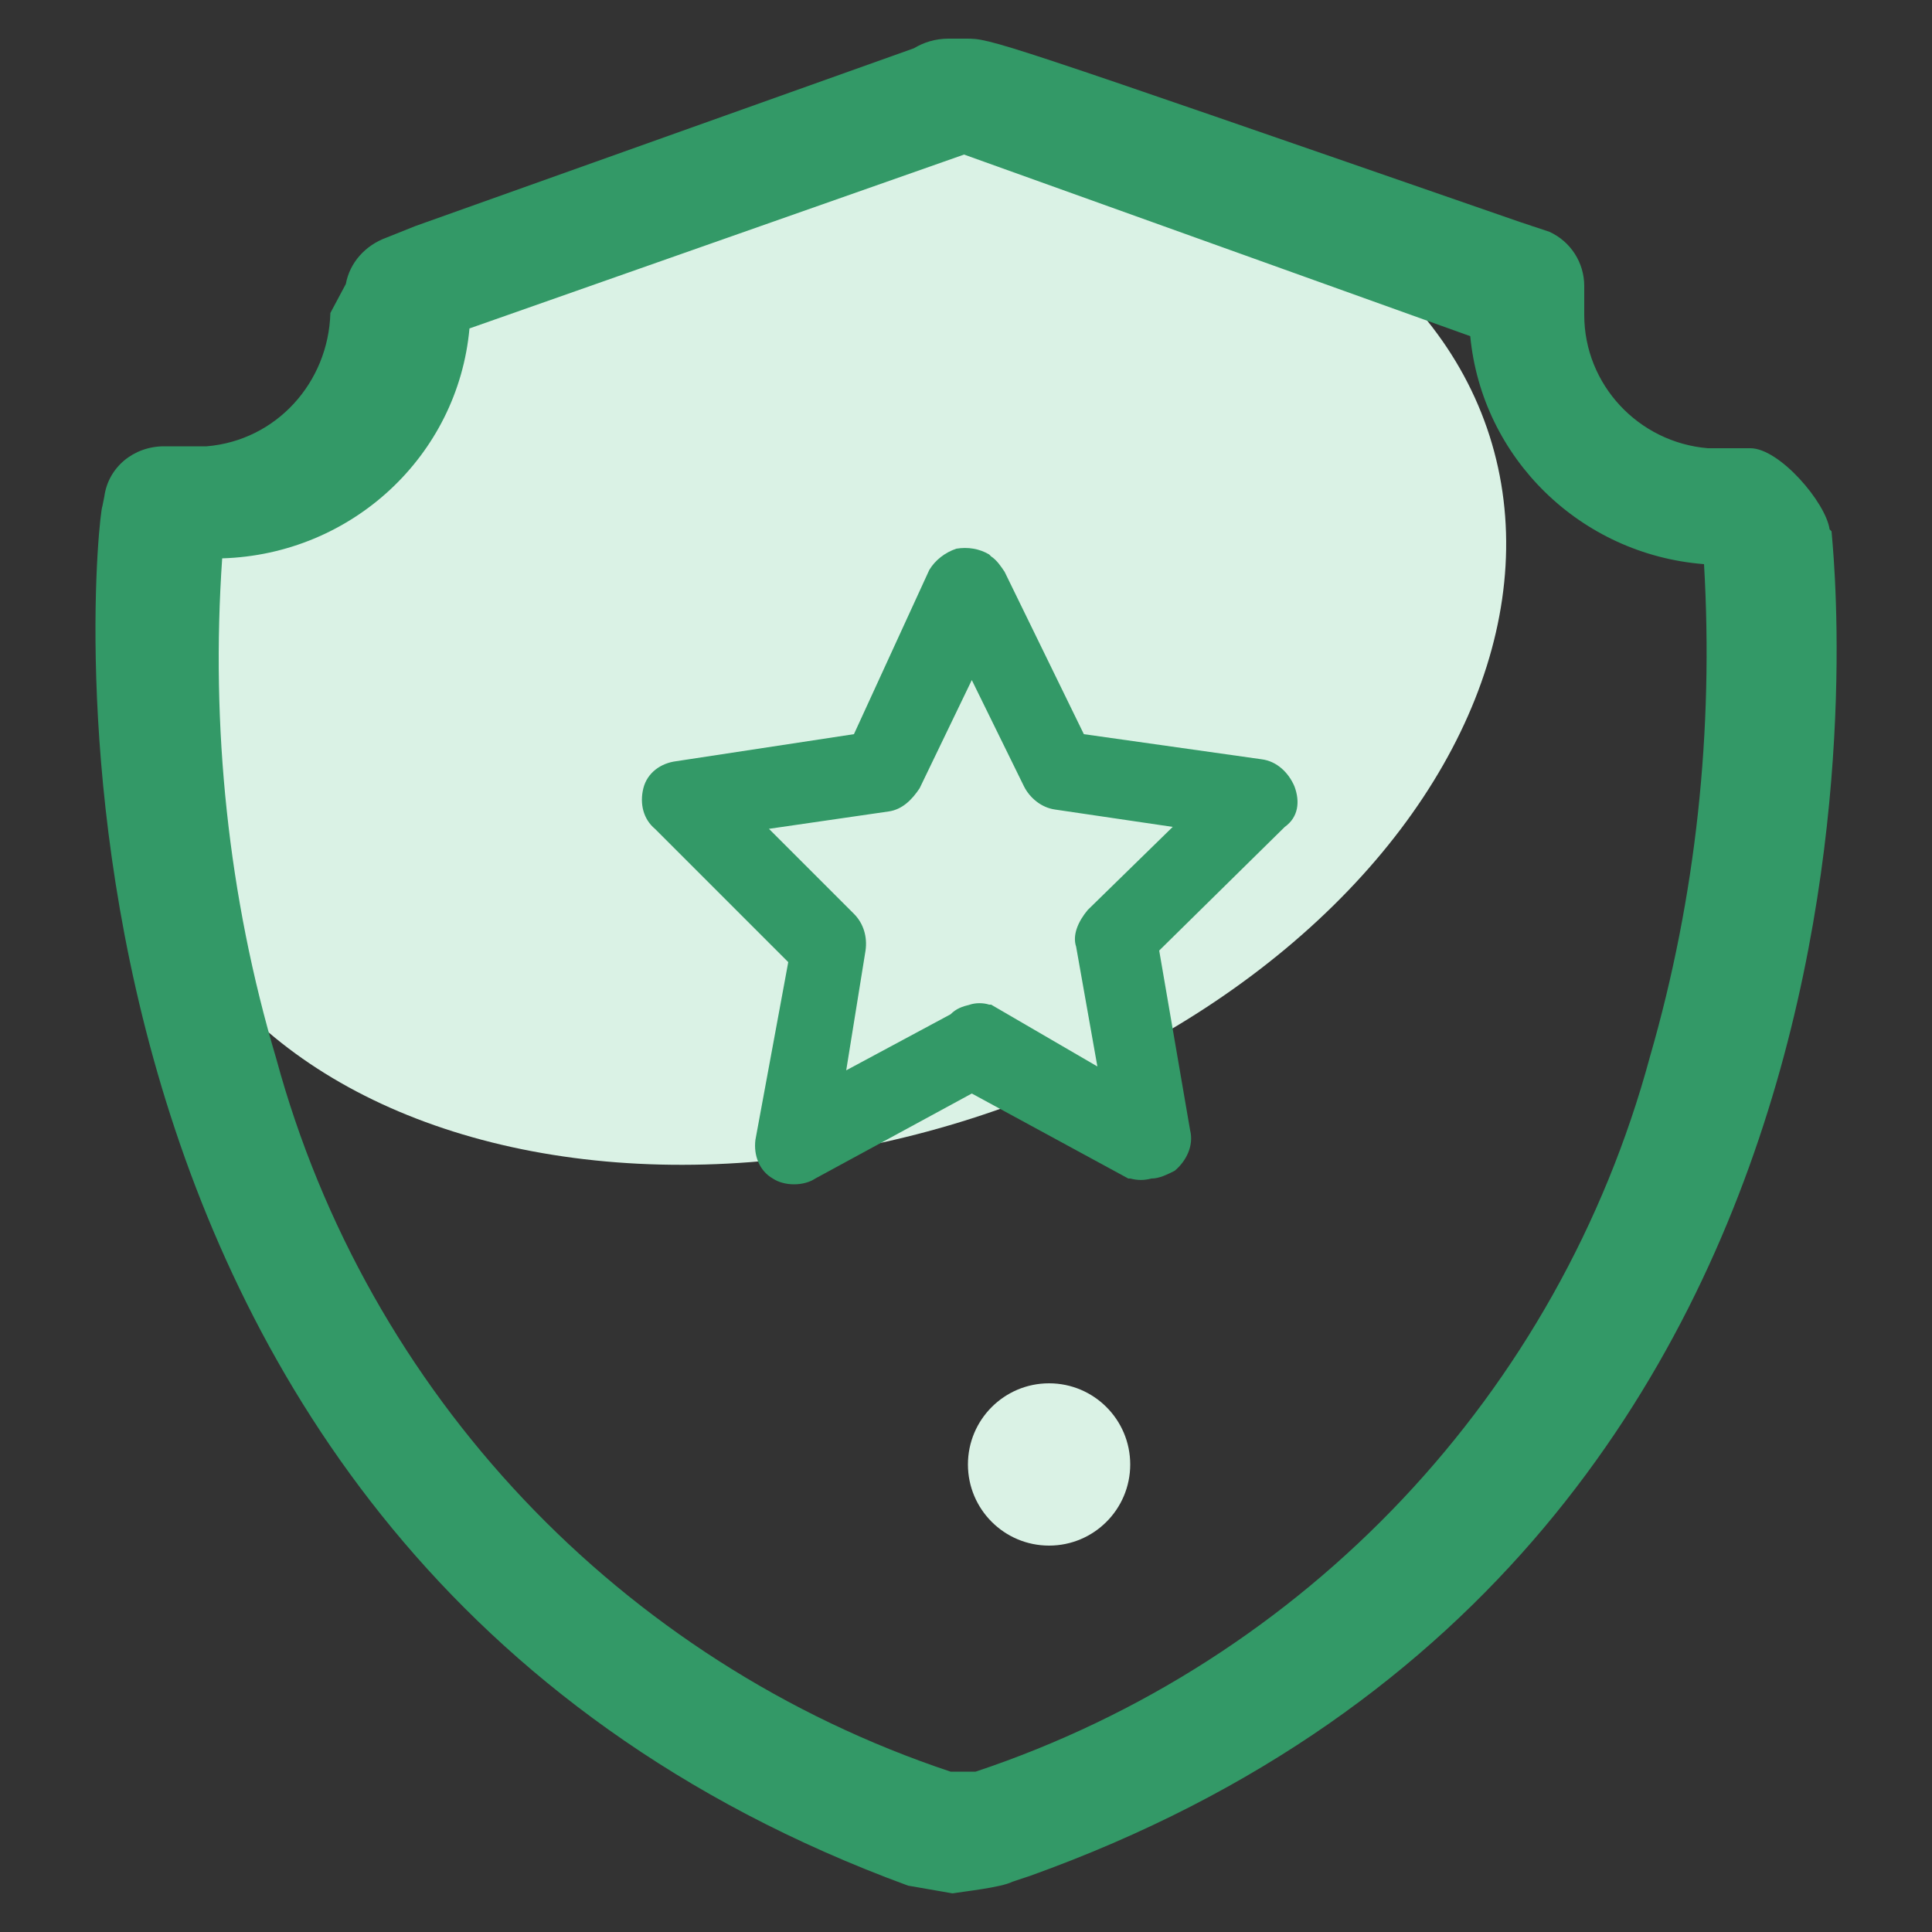
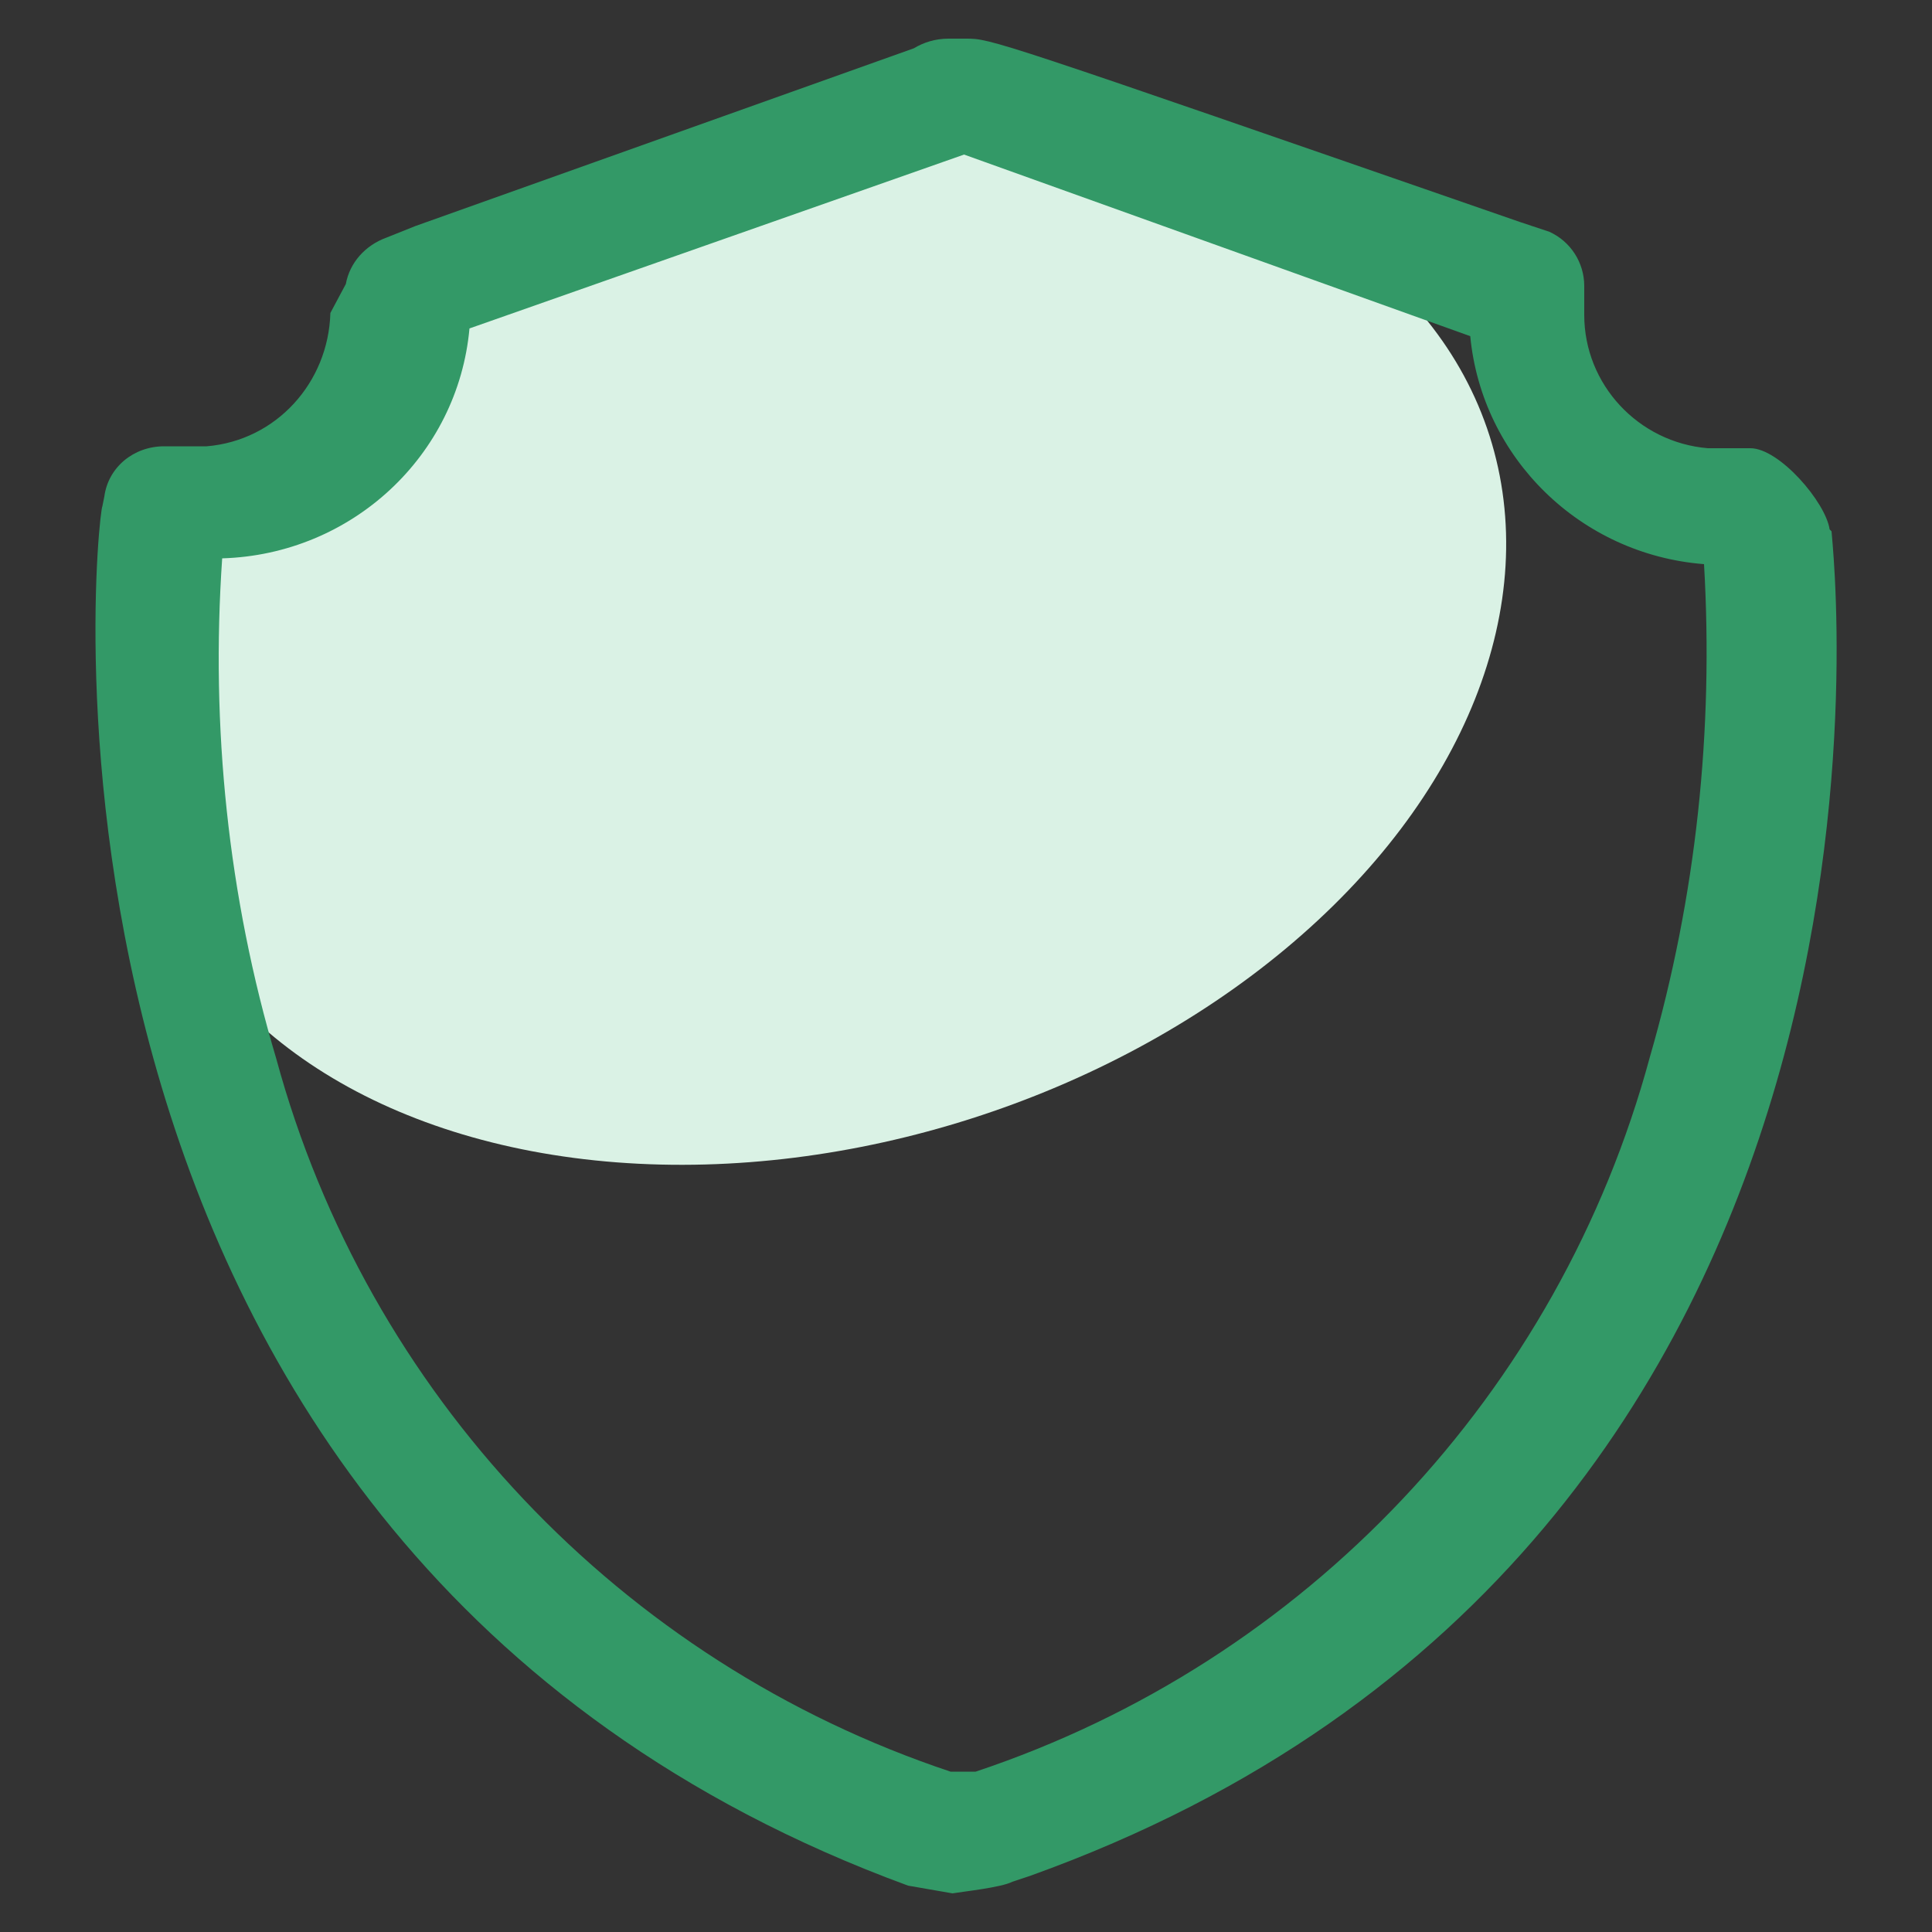
<svg xmlns="http://www.w3.org/2000/svg" version="1.1" id="图层_1" x="0px" y="0px" viewBox="0 0 100 100" style="enable-background:new 0 0 100 100;" xml:space="preserve">
  <rect x="0" y="0" width="100" height="100" fill="#333333" stroke="none" />
  <style type="text/css">
	.st0{fill:#DAF2E5;}
	.st1{fill:#339967;}
</style>
  <title>police</title>
  <g>
    <ellipse transform="matrix(0.953 -0.304 0.304 0.953 -8.21 14.5)" class="st0" cx="42.5" cy="33.6" rx="36.3" ry="25.5" />
-     <circle class="st0" cx="54.3" cy="75.8" r="4.2" />
    <path class="st1" d="M49.3,98L47,97.6C-0.7,80.1,5,26.7,5.3,26.2l0.1-0.5c0.2-1.5,1.5-2.6,3.1-2.6h2.2c3.6-0.3,6.3-3.3,6.4-6.9   l0.8-1.5c0.2-1.1,1-2,2.1-2.4l1.5-0.6l25.8-9.2C47.8,2.2,48.4,2,49.1,2H50c1.3,0,1.3,0,28.7,9.5l1.5,0.5c1.1,0.5,1.8,1.6,1.8,2.8   v1.5c0,3.6,2.8,6.6,6.4,6.9h2.2c1.5,0,3.9,2.8,4.1,4.2l0.1,0.1c0,0.5,6.2,52.5-41.5,69.6l-0.9,0.3C51.8,97.7,49.9,97.9,49.3,98z    M49.2,91.7h1.3c17.1-5.7,30.2-19.6,34.9-37c2.4-8.3,3.3-16.9,2.8-25.5c-6.4-0.5-11.5-5.5-12.1-11.8L49.9,8l-25.6,9   c-0.6,6.6-6.1,11.7-12.8,11.9c-0.6,8.7,0.3,17.5,2.8,25.9C19,72.1,32.1,86,49.2,91.7L49.2,91.7L49.2,91.7z" />
-     <path class="st1" d="M67,40.7c-0.3-0.7-0.9-1.3-1.7-1.4L56.1,38l-4.1-8.4h0c-0.2-0.3-0.4-0.6-0.7-0.8l-0.1-0.1   c-0.5-0.3-1.1-0.4-1.7-0.3c-0.6,0.2-1.1,0.6-1.4,1.1L44.2,38L35,39.4c-0.8,0.1-1.5,0.6-1.7,1.4l0,0c-0.2,0.8,0,1.6,0.6,2.1l6.9,6.9   L39.1,59l0,0c-0.1,0.8,0.2,1.6,0.9,2h0c0.3,0.2,0.7,0.3,1.1,0.3c0.4,0,0.8-0.1,1.1-0.3l8.1-4.4l8.1,4.4h0.1c0.4,0.1,0.7,0.1,1.1,0   c0.4,0,0.8-0.2,1.2-0.4c0.6-0.5,1-1.3,0.8-2.1l-1.6-9.3l6.5-6.4C67.2,42.3,67.3,41.5,67,40.7z M55.7,49l1.1,6.2L51.3,52h-0.1   c-0.3-0.1-0.7-0.1-1,0c-0.4,0.1-0.7,0.2-1,0.5l-5.4,2.9l1-6.2c0.1-0.7-0.1-1.4-0.6-1.9l-4.4-4.4L46,42c0.7-0.1,1.2-0.6,1.6-1.2   l2.7-5.6l2.7,5.5c0.3,0.6,0.9,1.1,1.6,1.2l6.1,0.9l-4.4,4.3C55.8,47.7,55.5,48.4,55.7,49L55.7,49z" />
  </g>
</svg>